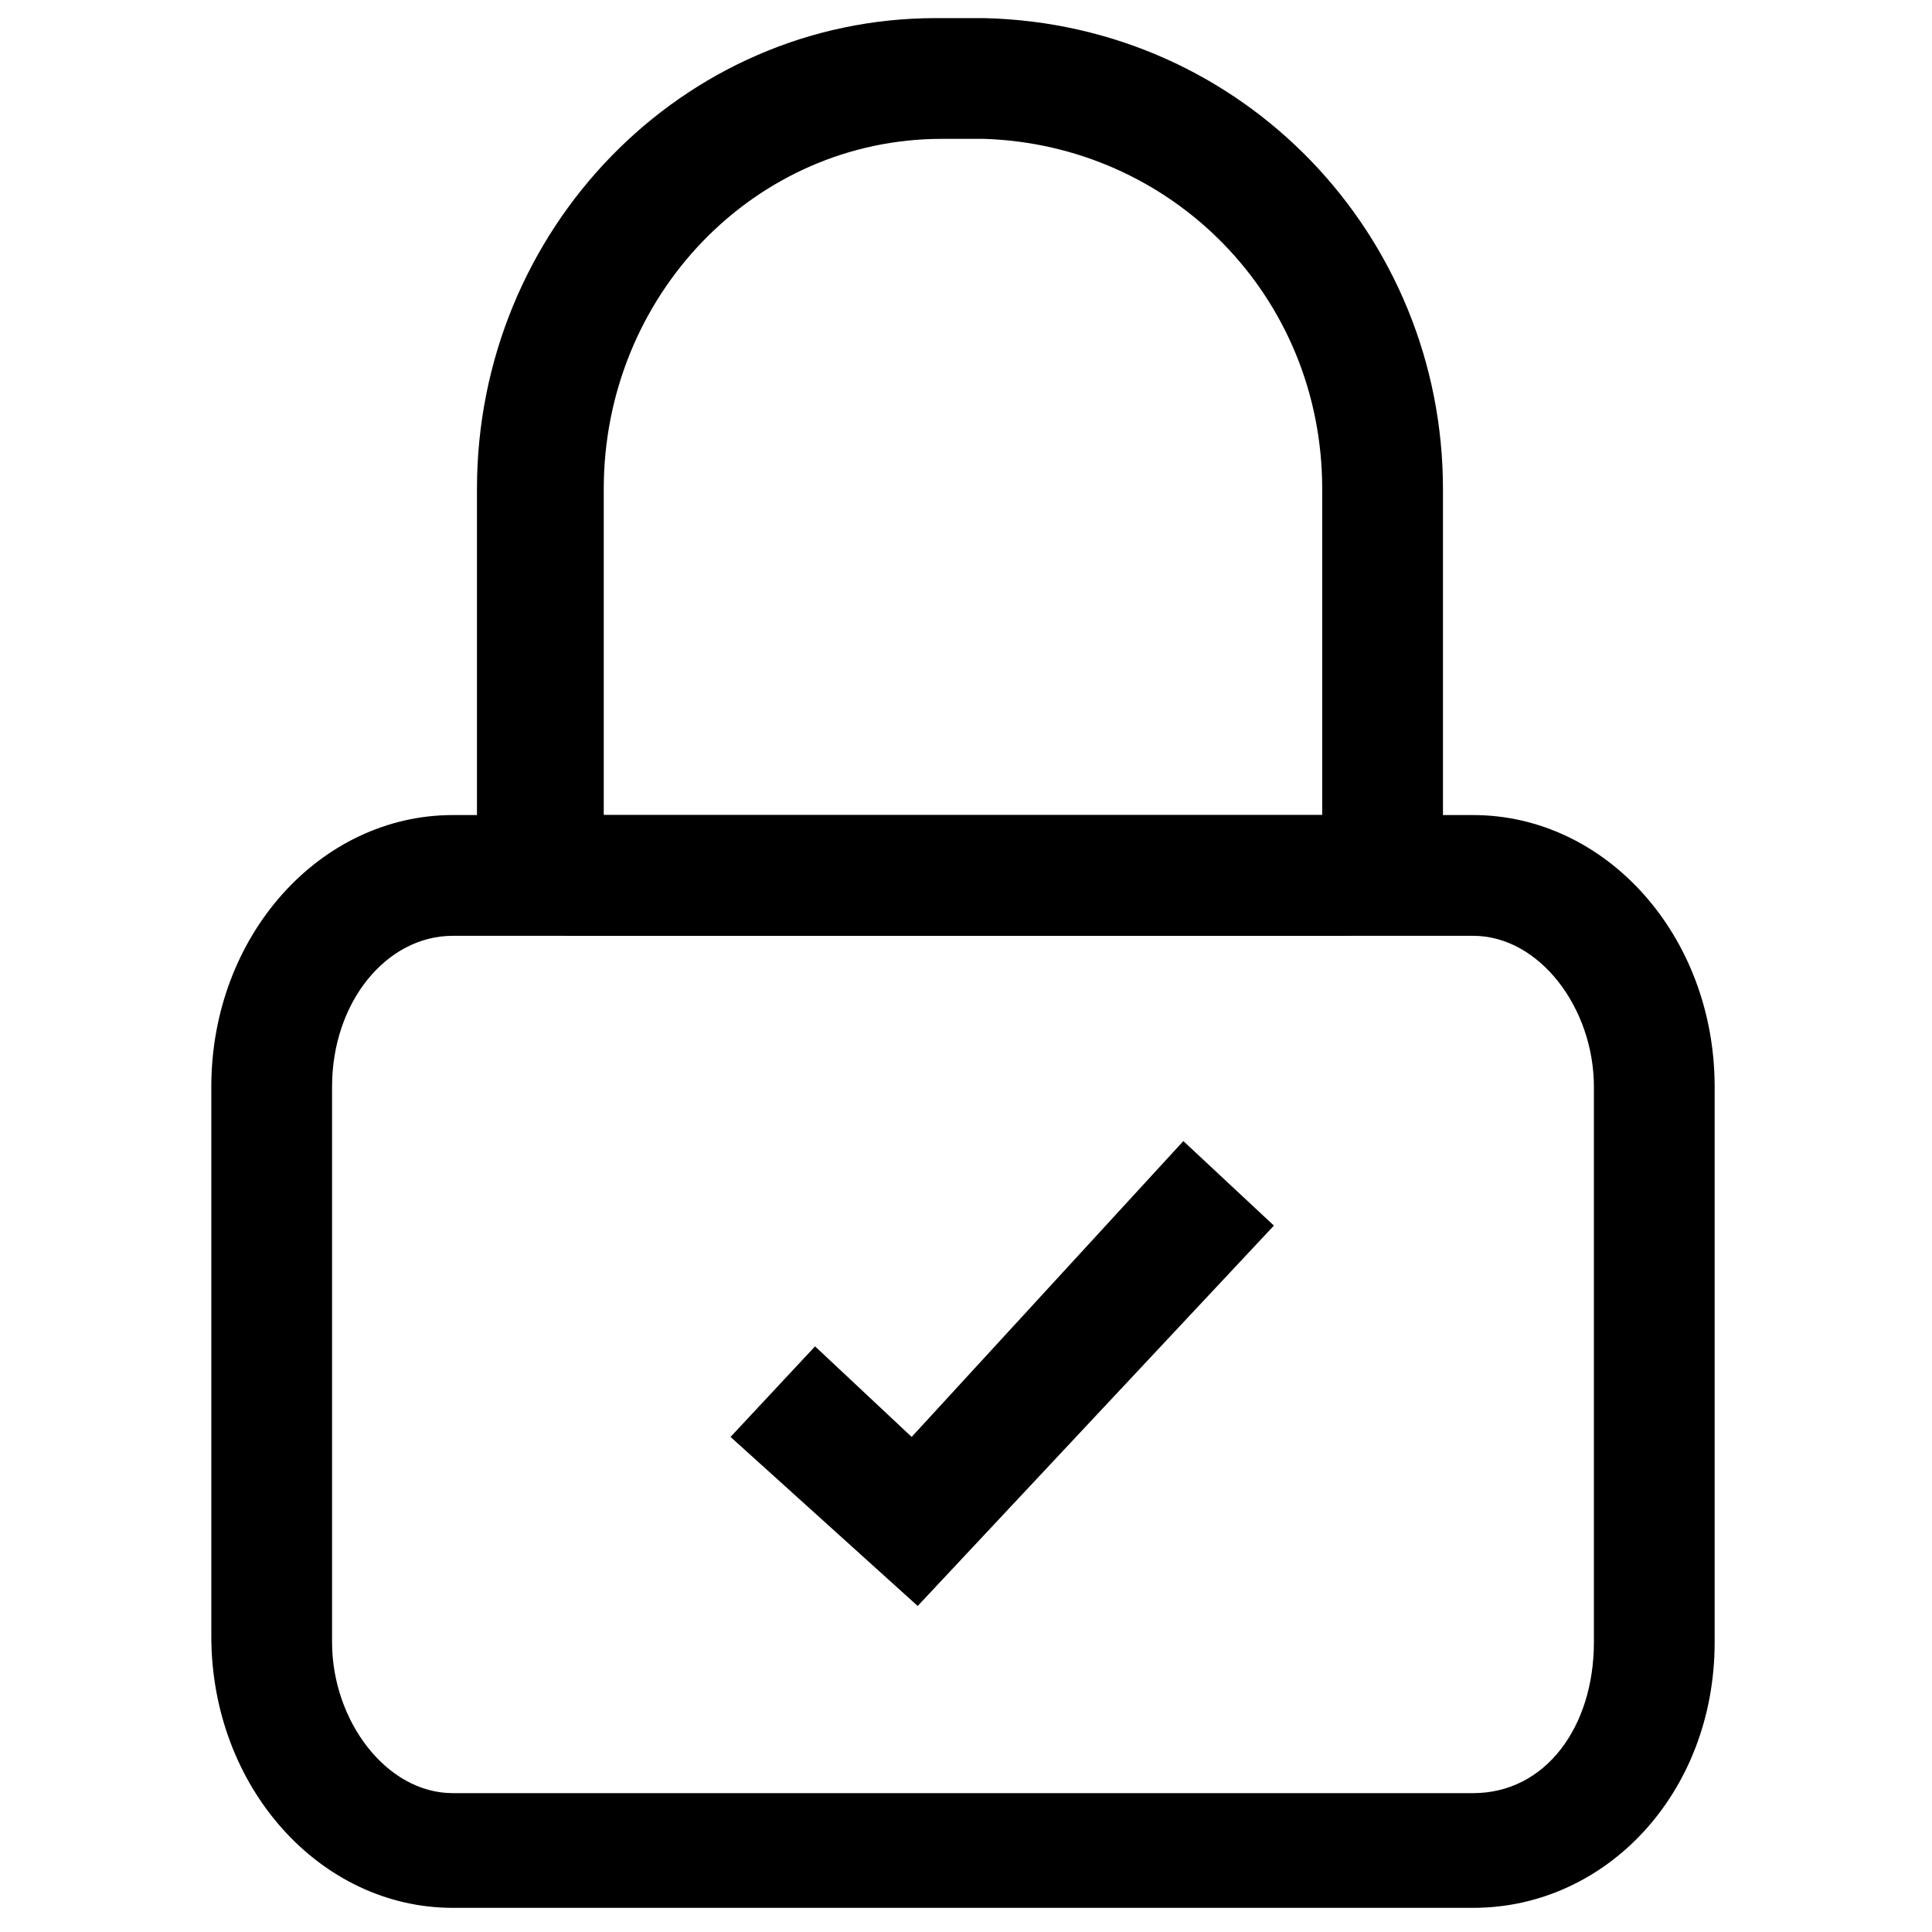
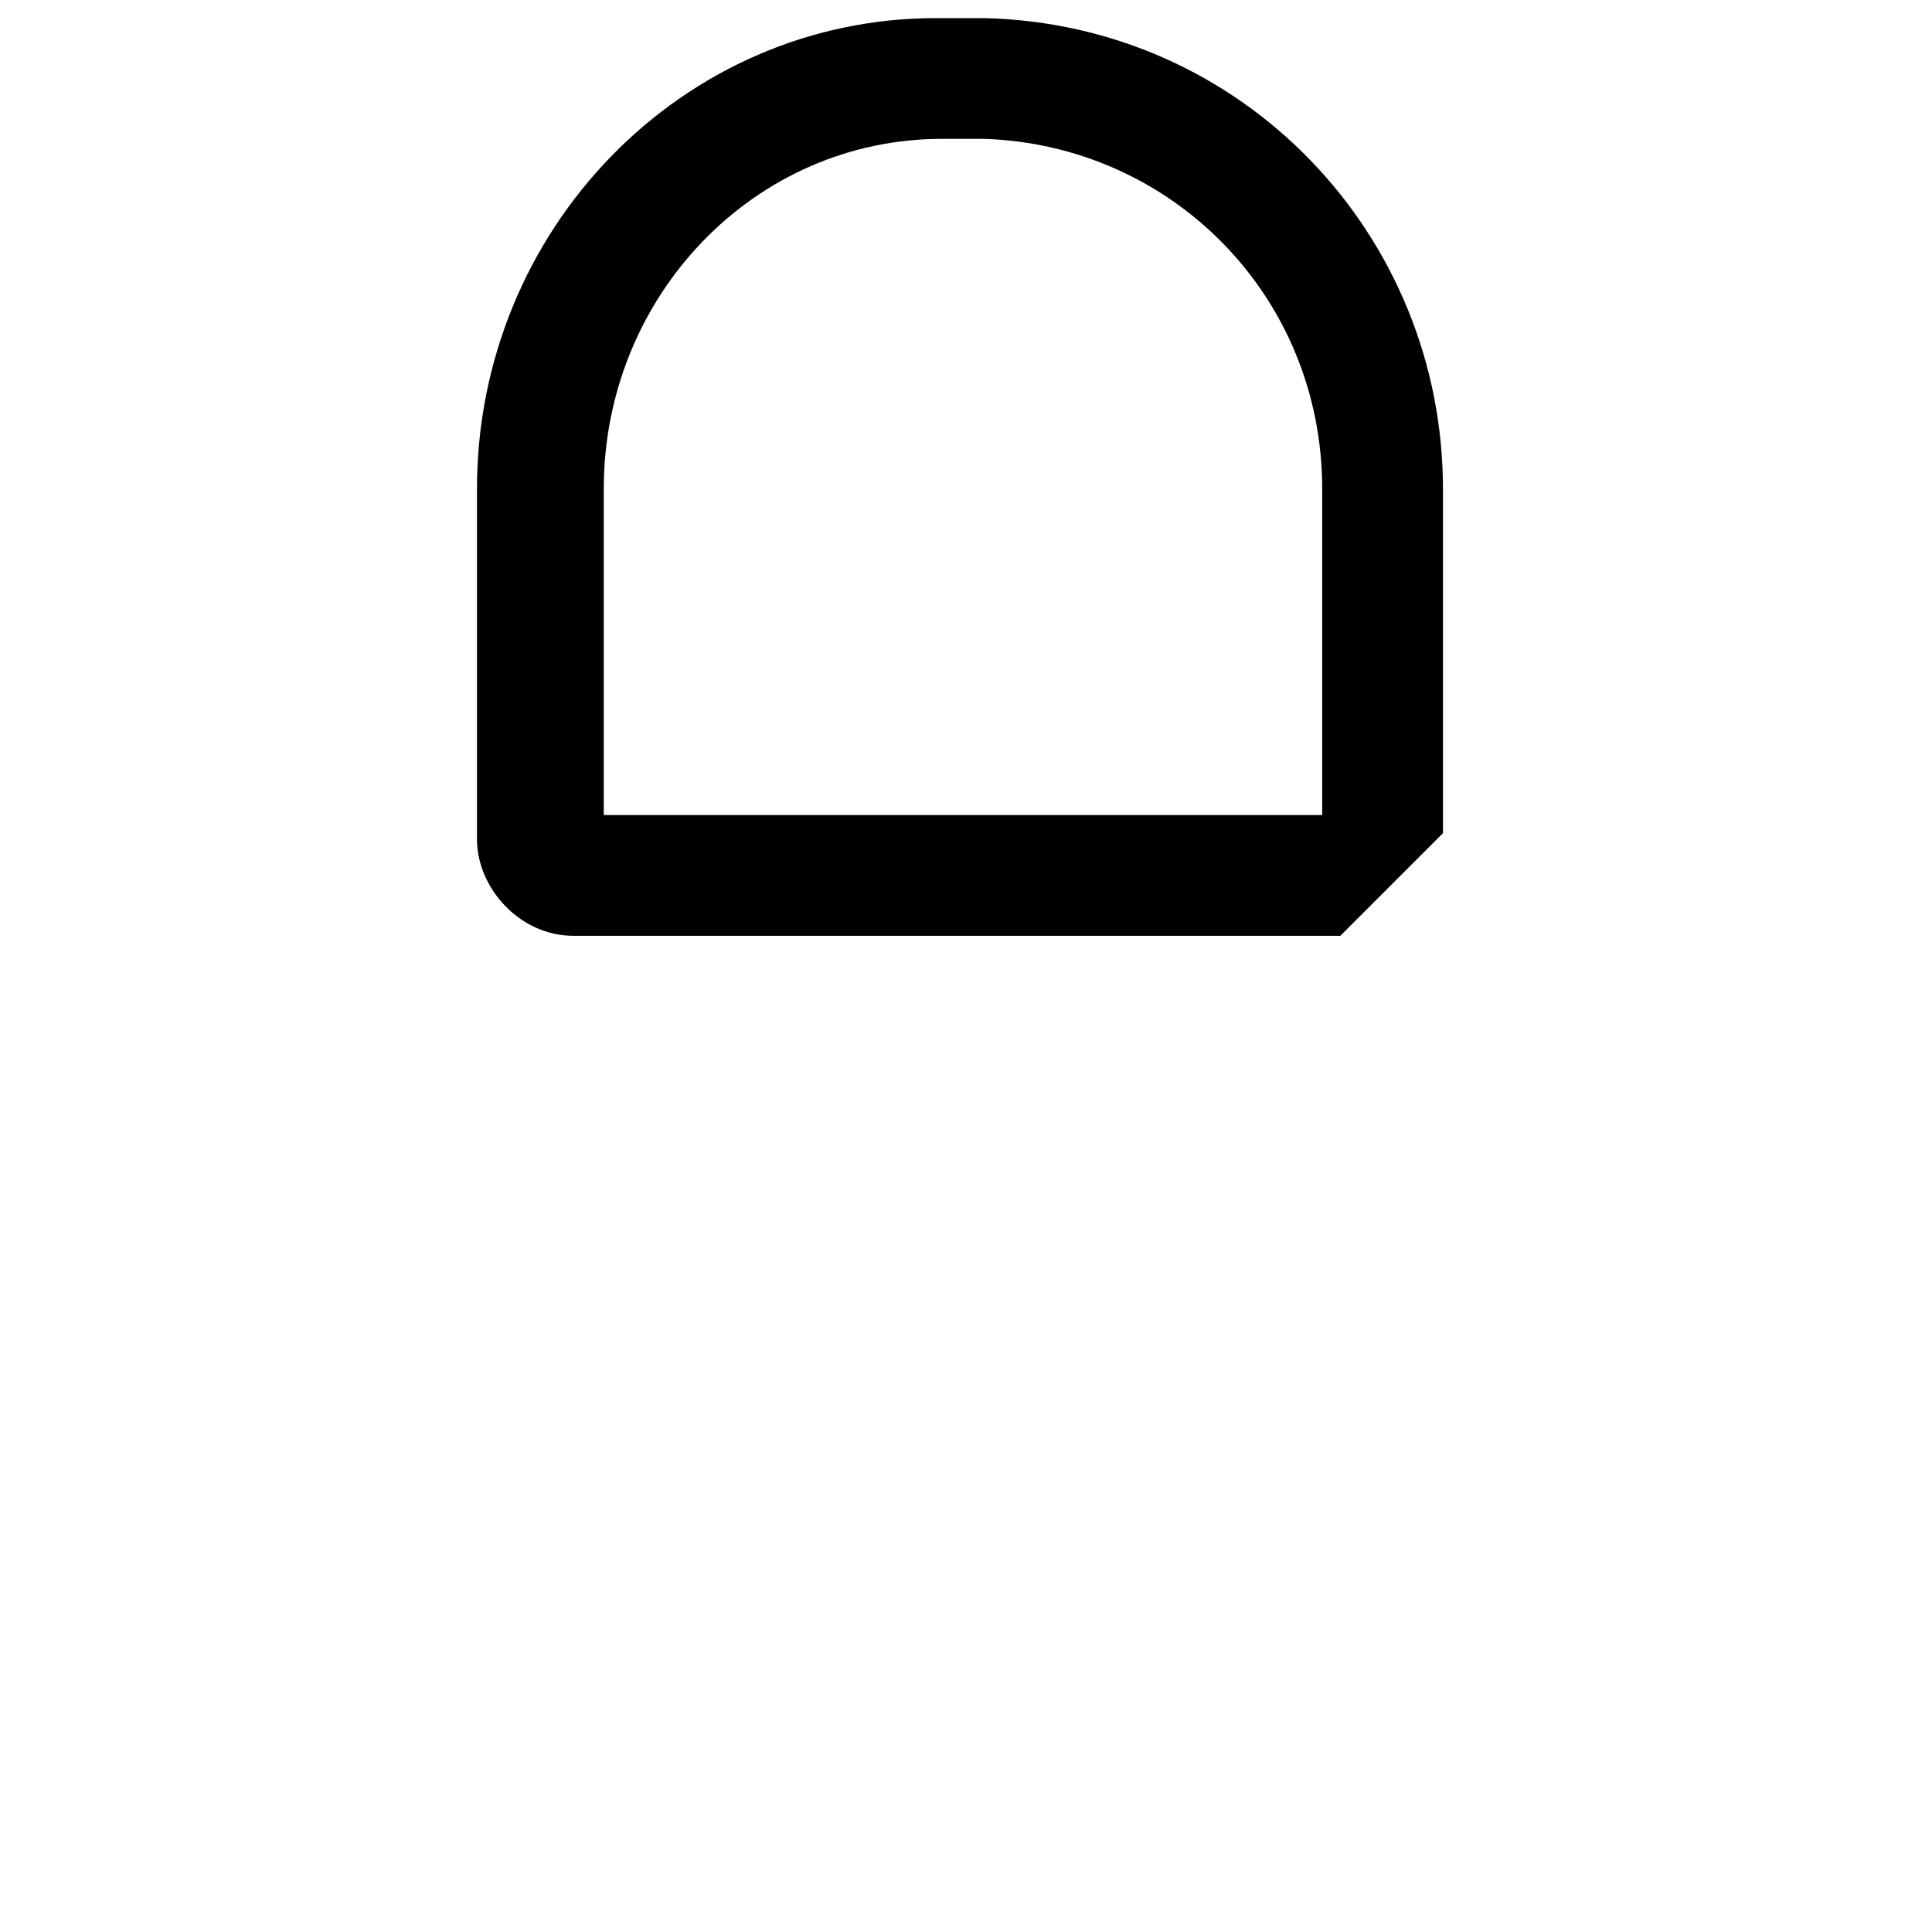
<svg xmlns="http://www.w3.org/2000/svg" version="1.1" x="0px" y="0px" viewBox="0 0 32 32" style="enable-background:new 0 0 32 32;" xml:space="preserve">
  <g>
-     <polygon points="15.2,26.6 12.1,23.8 13.5,22.3 15.1,23.8 19.6,18.9 21.1,20.3  " />
-   </g>
+     </g>
  <g id="Rectangle_8" transform="translate(0 53)">
    <g>
-       <path d="M24.4-21.4H7.5c-2.2,0-4-2-4-4.5V-35c0-2.5,1.8-4.5,4-4.5h16.9c2.2,0,4,2,4,4.5v9.2C28.4-23.3,26.6-21.4,24.4-21.4z     M7.5-37.5c-1.1,0-2,1.1-2,2.5v9.2c0,1.3,0.9,2.5,2,2.5h16.9c1.2,0,2-1.1,2-2.5V-35c0-1.3-0.9-2.5-2-2.5H7.5z" />
-     </g>
+       </g>
  </g>
  <g id="Rectangle_9" transform="translate(82) rotate(90)">
    <g>
-       <path d="M15.5,59.8v12.7c0,0.9-0.8,1.6-1.6,1.6H8.1c-4.3,0-7.8-3.4-7.8-7.6v-0.8c0.1-4.3,3.6-7.6,7.8-7.6h5.7    C14.8,58.1,15.5,58.8,15.5,59.8z M13.5,72.1v-12H8.1c-3.2,0-5.7,2.5-5.8,5.6l0,0.7c0,3.1,2.6,5.6,5.8,5.6H13.5z" />
+       <path d="M15.5,59.8v12.7c0,0.9-0.8,1.6-1.6,1.6H8.1c-4.3,0-7.8-3.4-7.8-7.6v-0.8c0.1-4.3,3.6-7.6,7.8-7.6h5.7    z M13.5,72.1v-12H8.1c-3.2,0-5.7,2.5-5.8,5.6l0,0.7c0,3.1,2.6,5.6,5.8,5.6H13.5z" />
    </g>
  </g>
</svg>